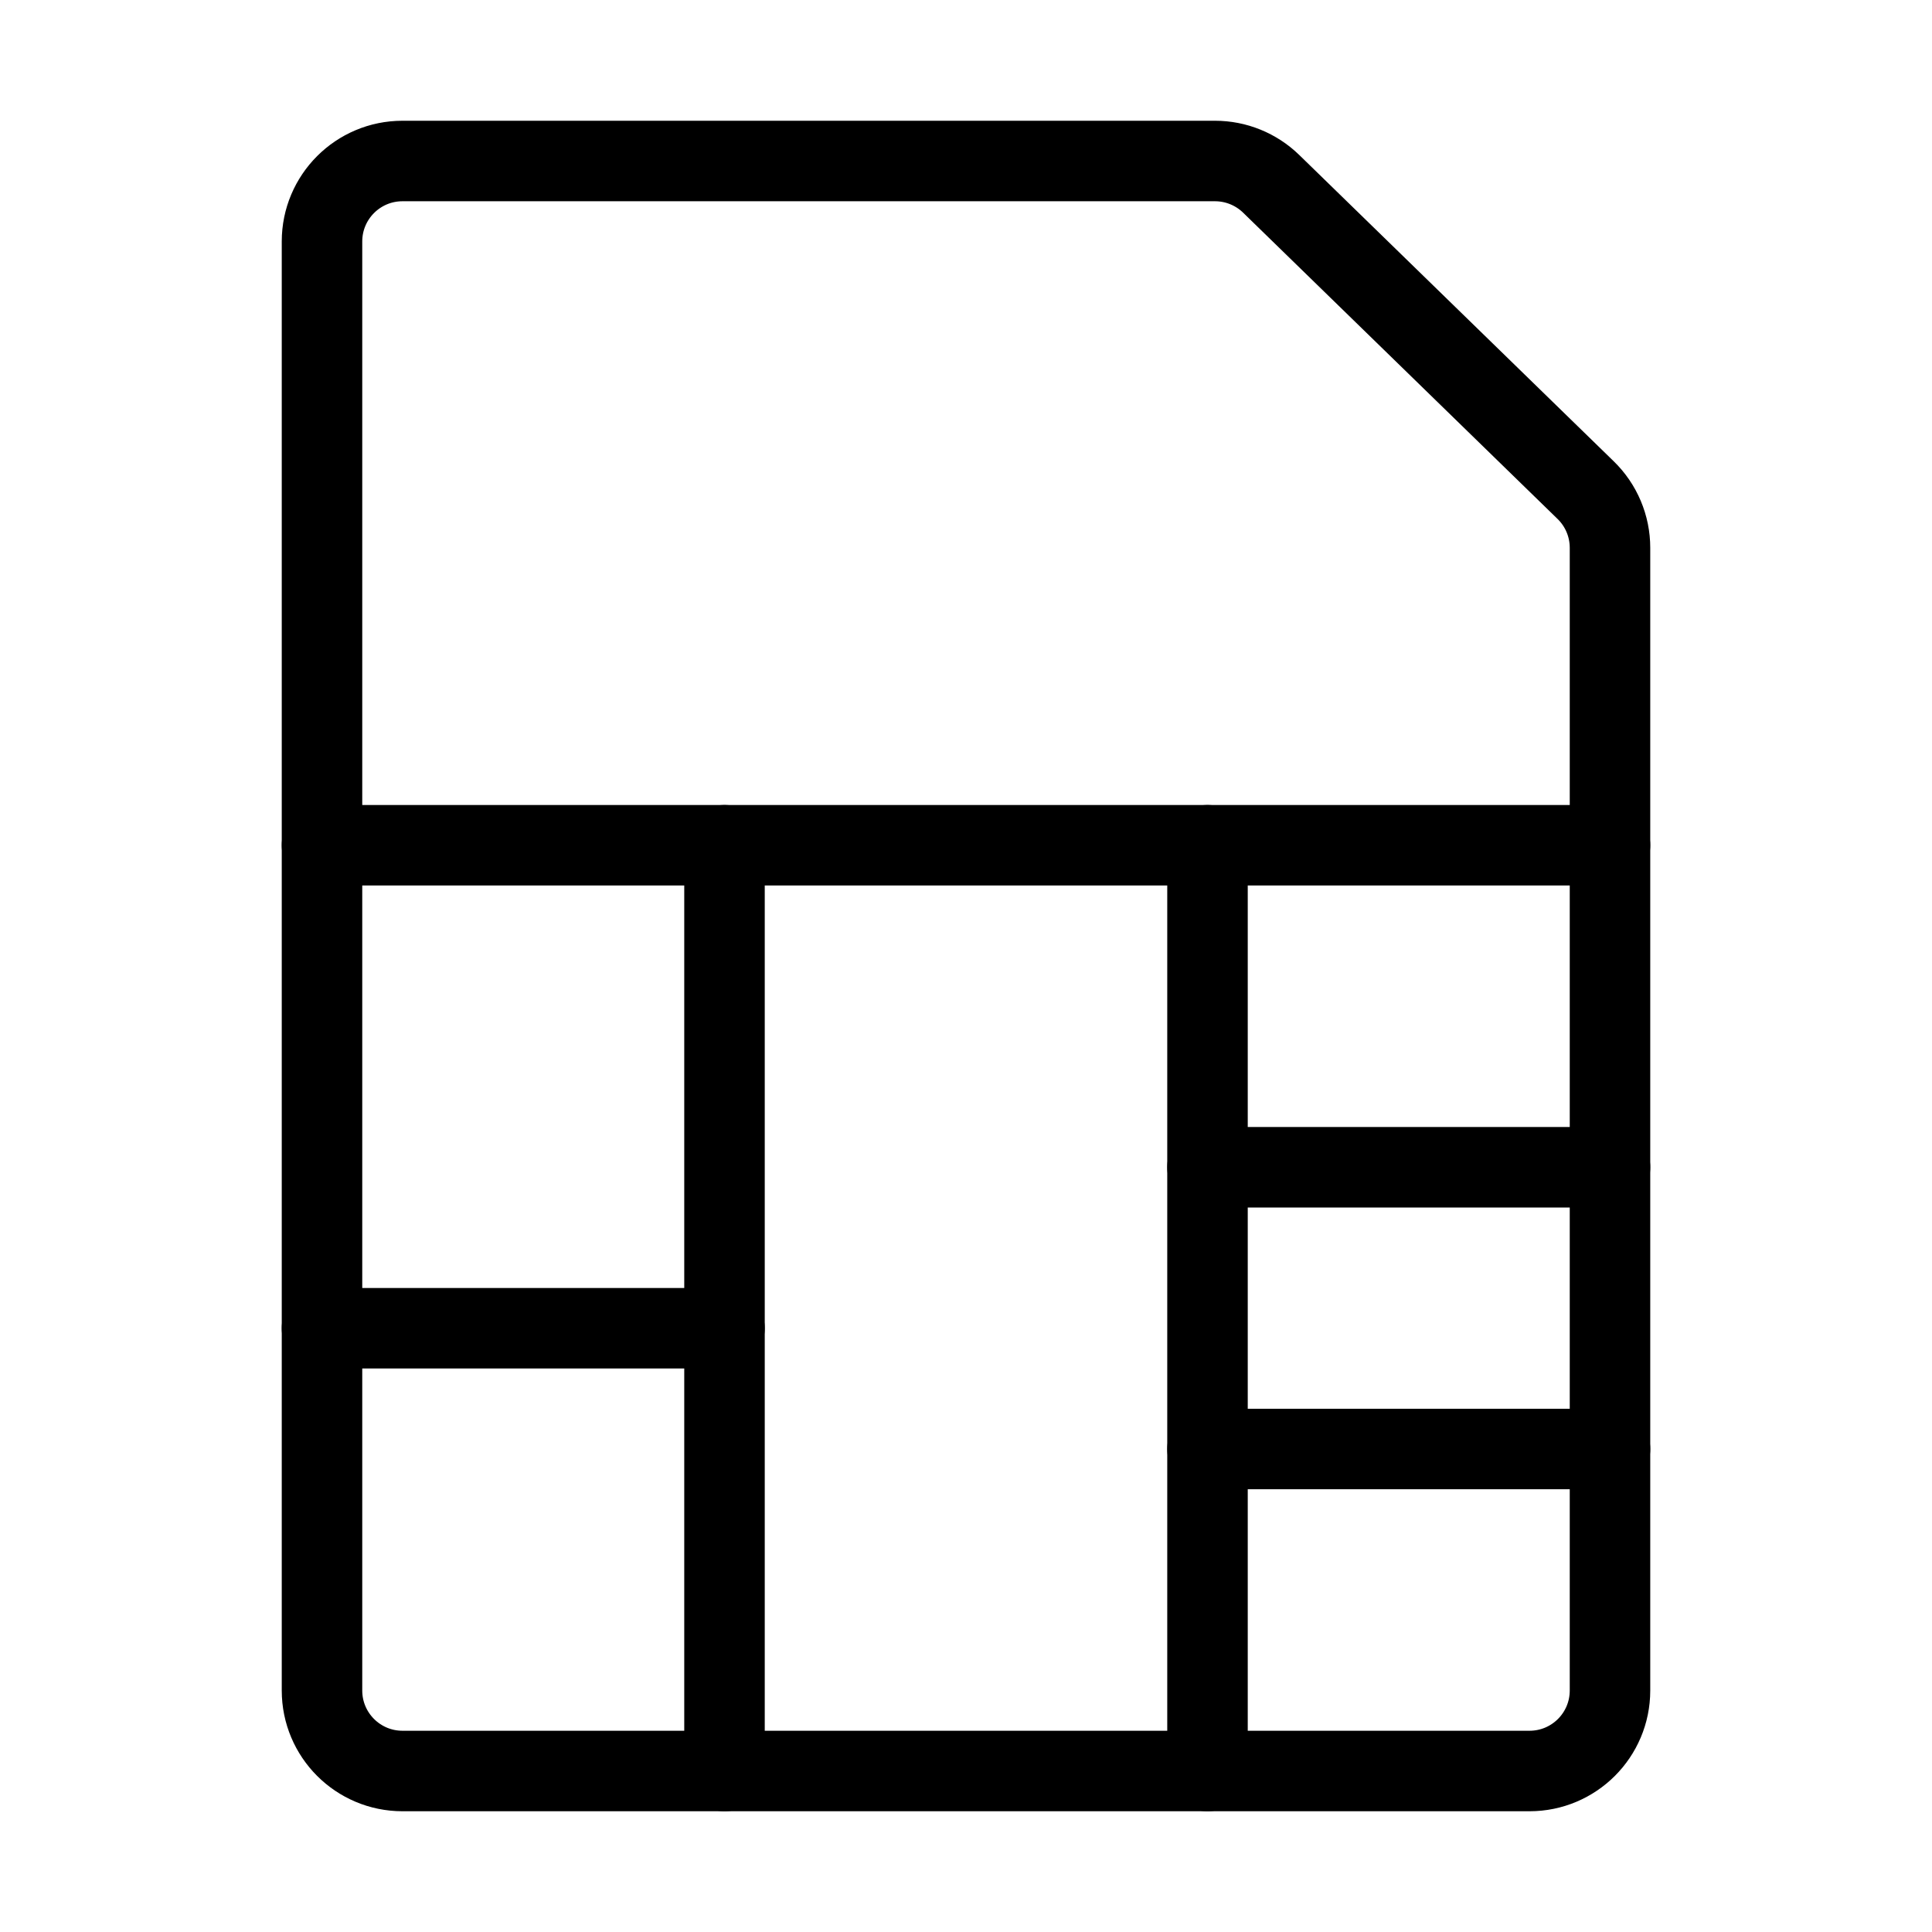
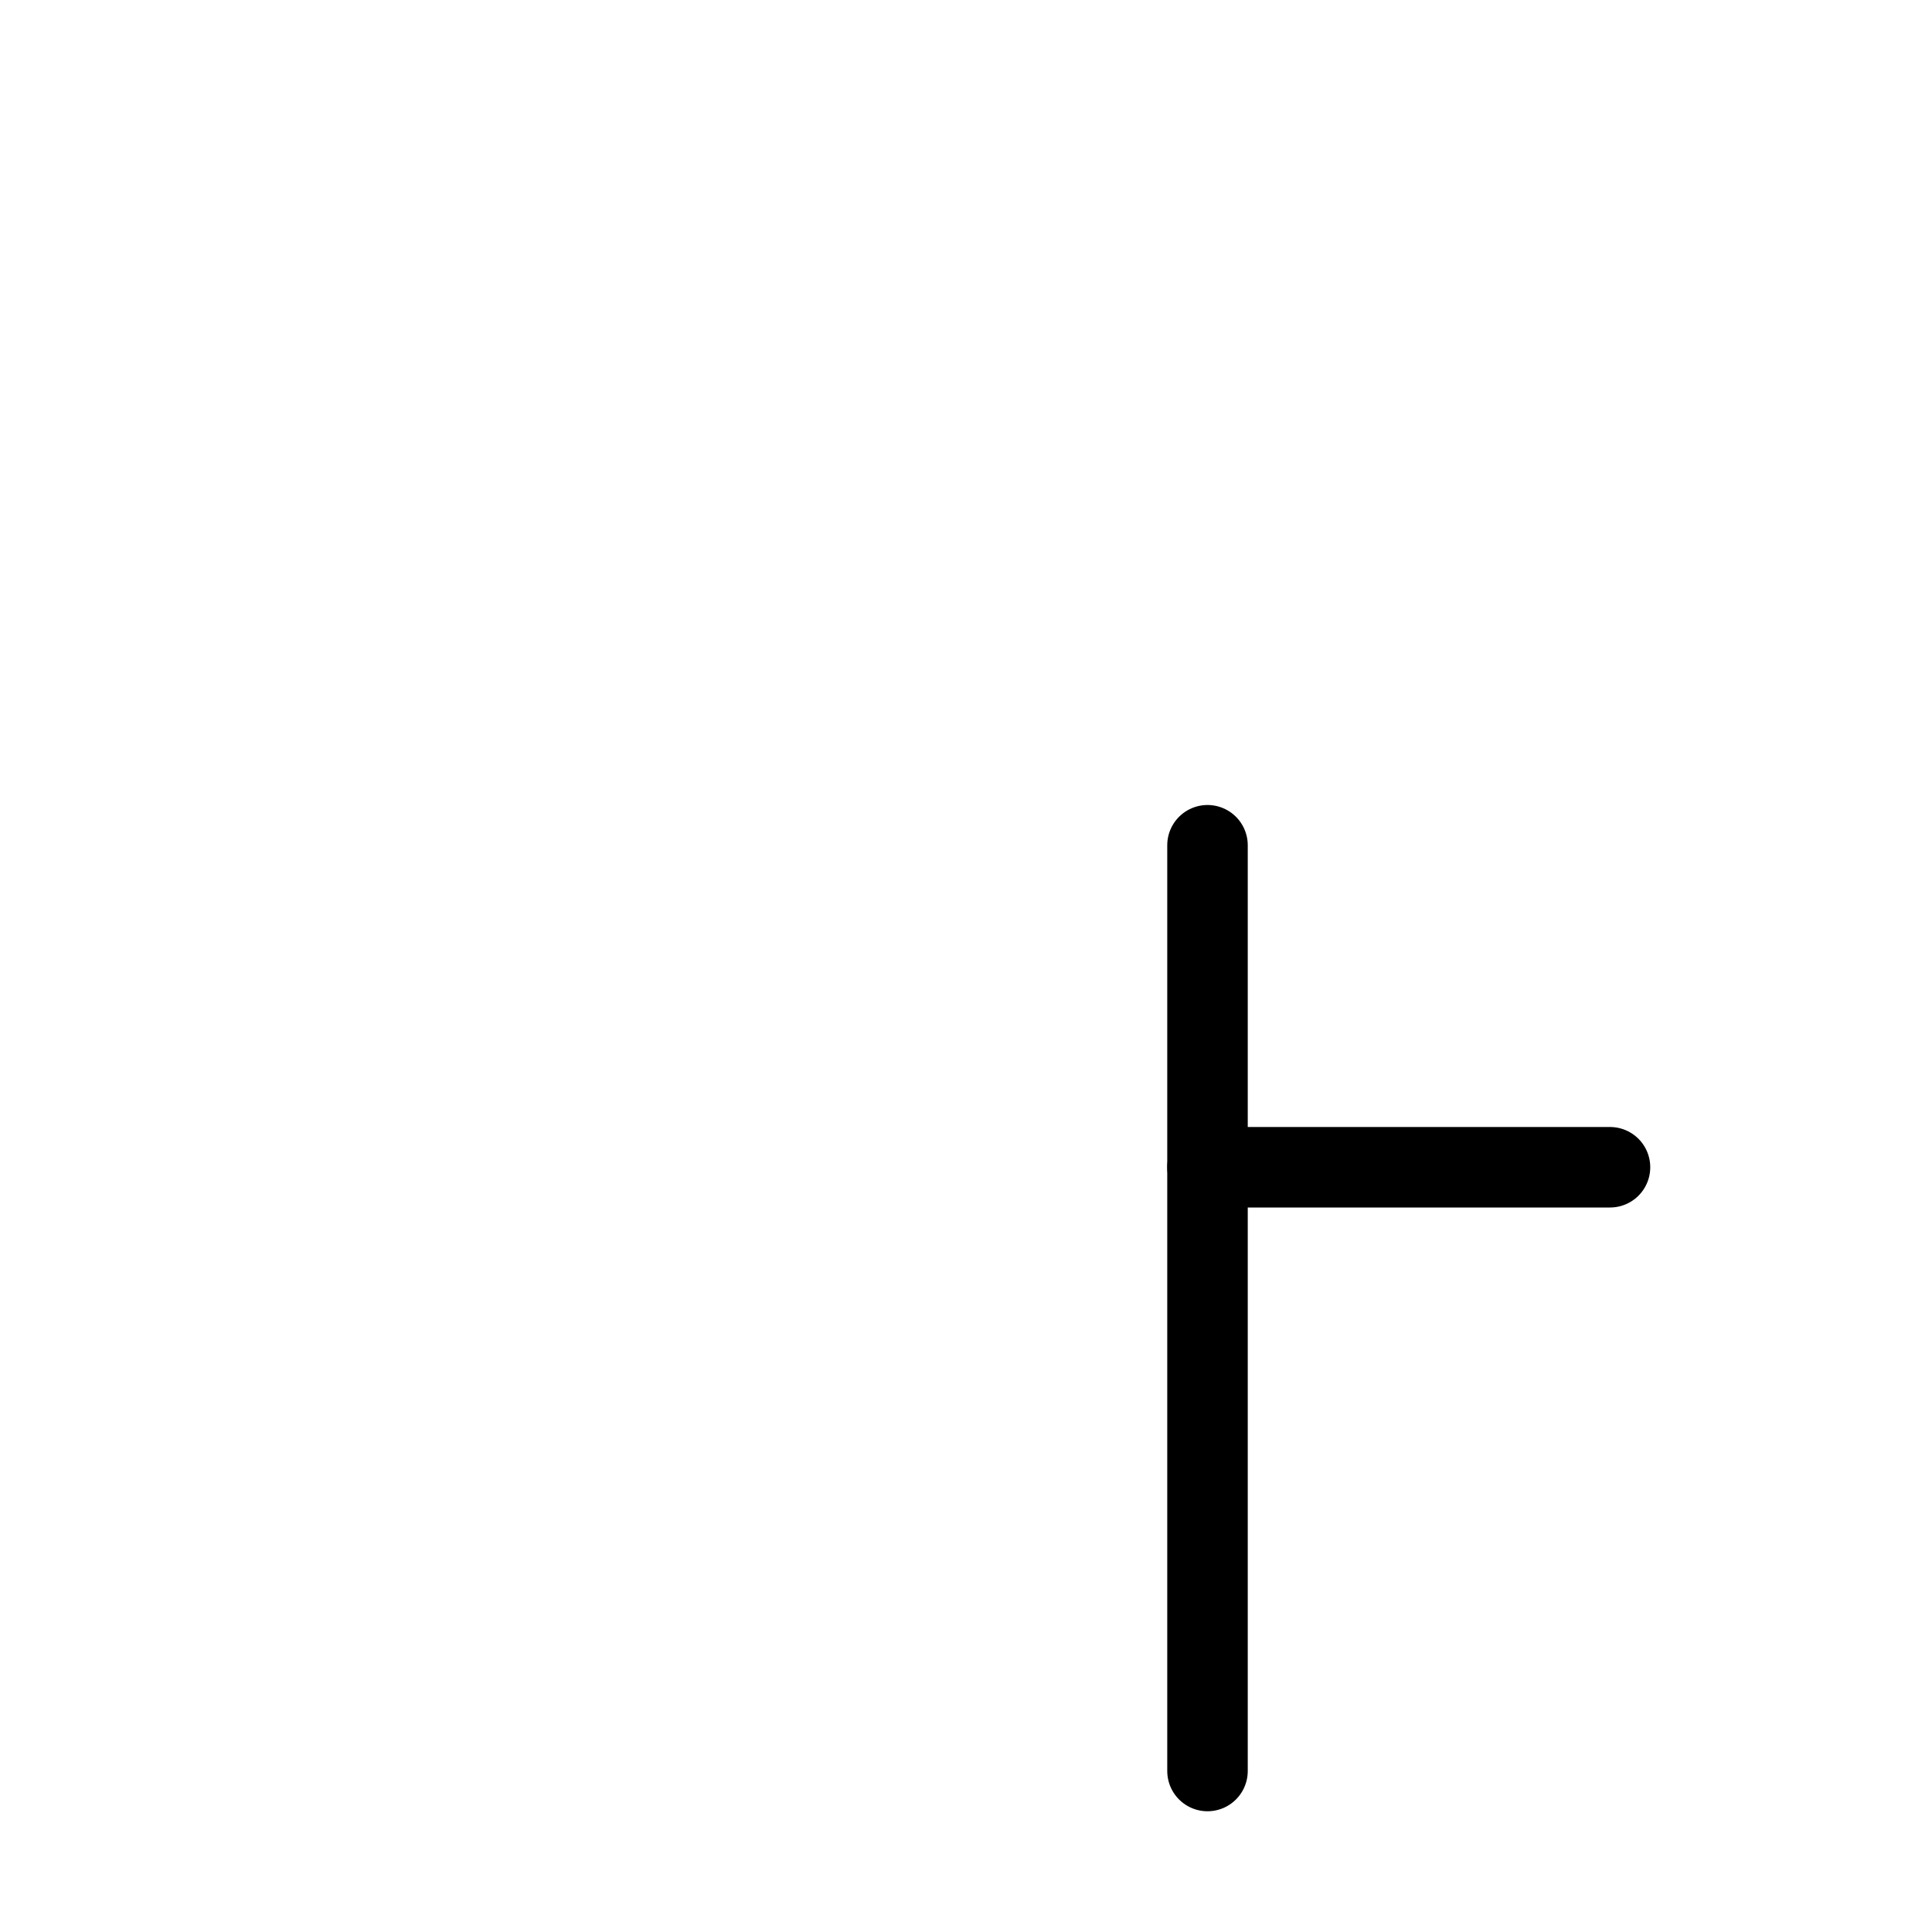
<svg xmlns="http://www.w3.org/2000/svg" viewBox="0 0 48 48" fill="none">
-   <path d="M8 6V42C8 43.105 8.895 44 10 44H38C39.105 44 40 43.105 40 42V13.61C40 13.07 39.782 12.553 39.395 12.177L31.582 4.567C31.209 4.204 30.708 4 30.187 4H10C8.895 4 8 4.895 8 6Z" stroke="currentColor" stroke-width="2" />
-   <path d="M40 21L8 21" stroke="currentColor" stroke-width="2" stroke-linecap="round" stroke-linejoin="round" />
  <path d="M40 29H30" stroke="currentColor" stroke-width="2" stroke-linecap="round" stroke-linejoin="round" />
-   <path d="M40 36H30" stroke="currentColor" stroke-width="2" stroke-linecap="round" stroke-linejoin="round" />
  <path d="M30 44L30 21" stroke="currentColor" stroke-width="2" stroke-linecap="round" stroke-linejoin="round" />
-   <path d="M18 44L18 21" stroke="currentColor" stroke-width="2" stroke-linecap="round" stroke-linejoin="round" />
-   <path d="M18 33L8 33" stroke="currentColor" stroke-width="2" stroke-linecap="round" stroke-linejoin="round" />
</svg>